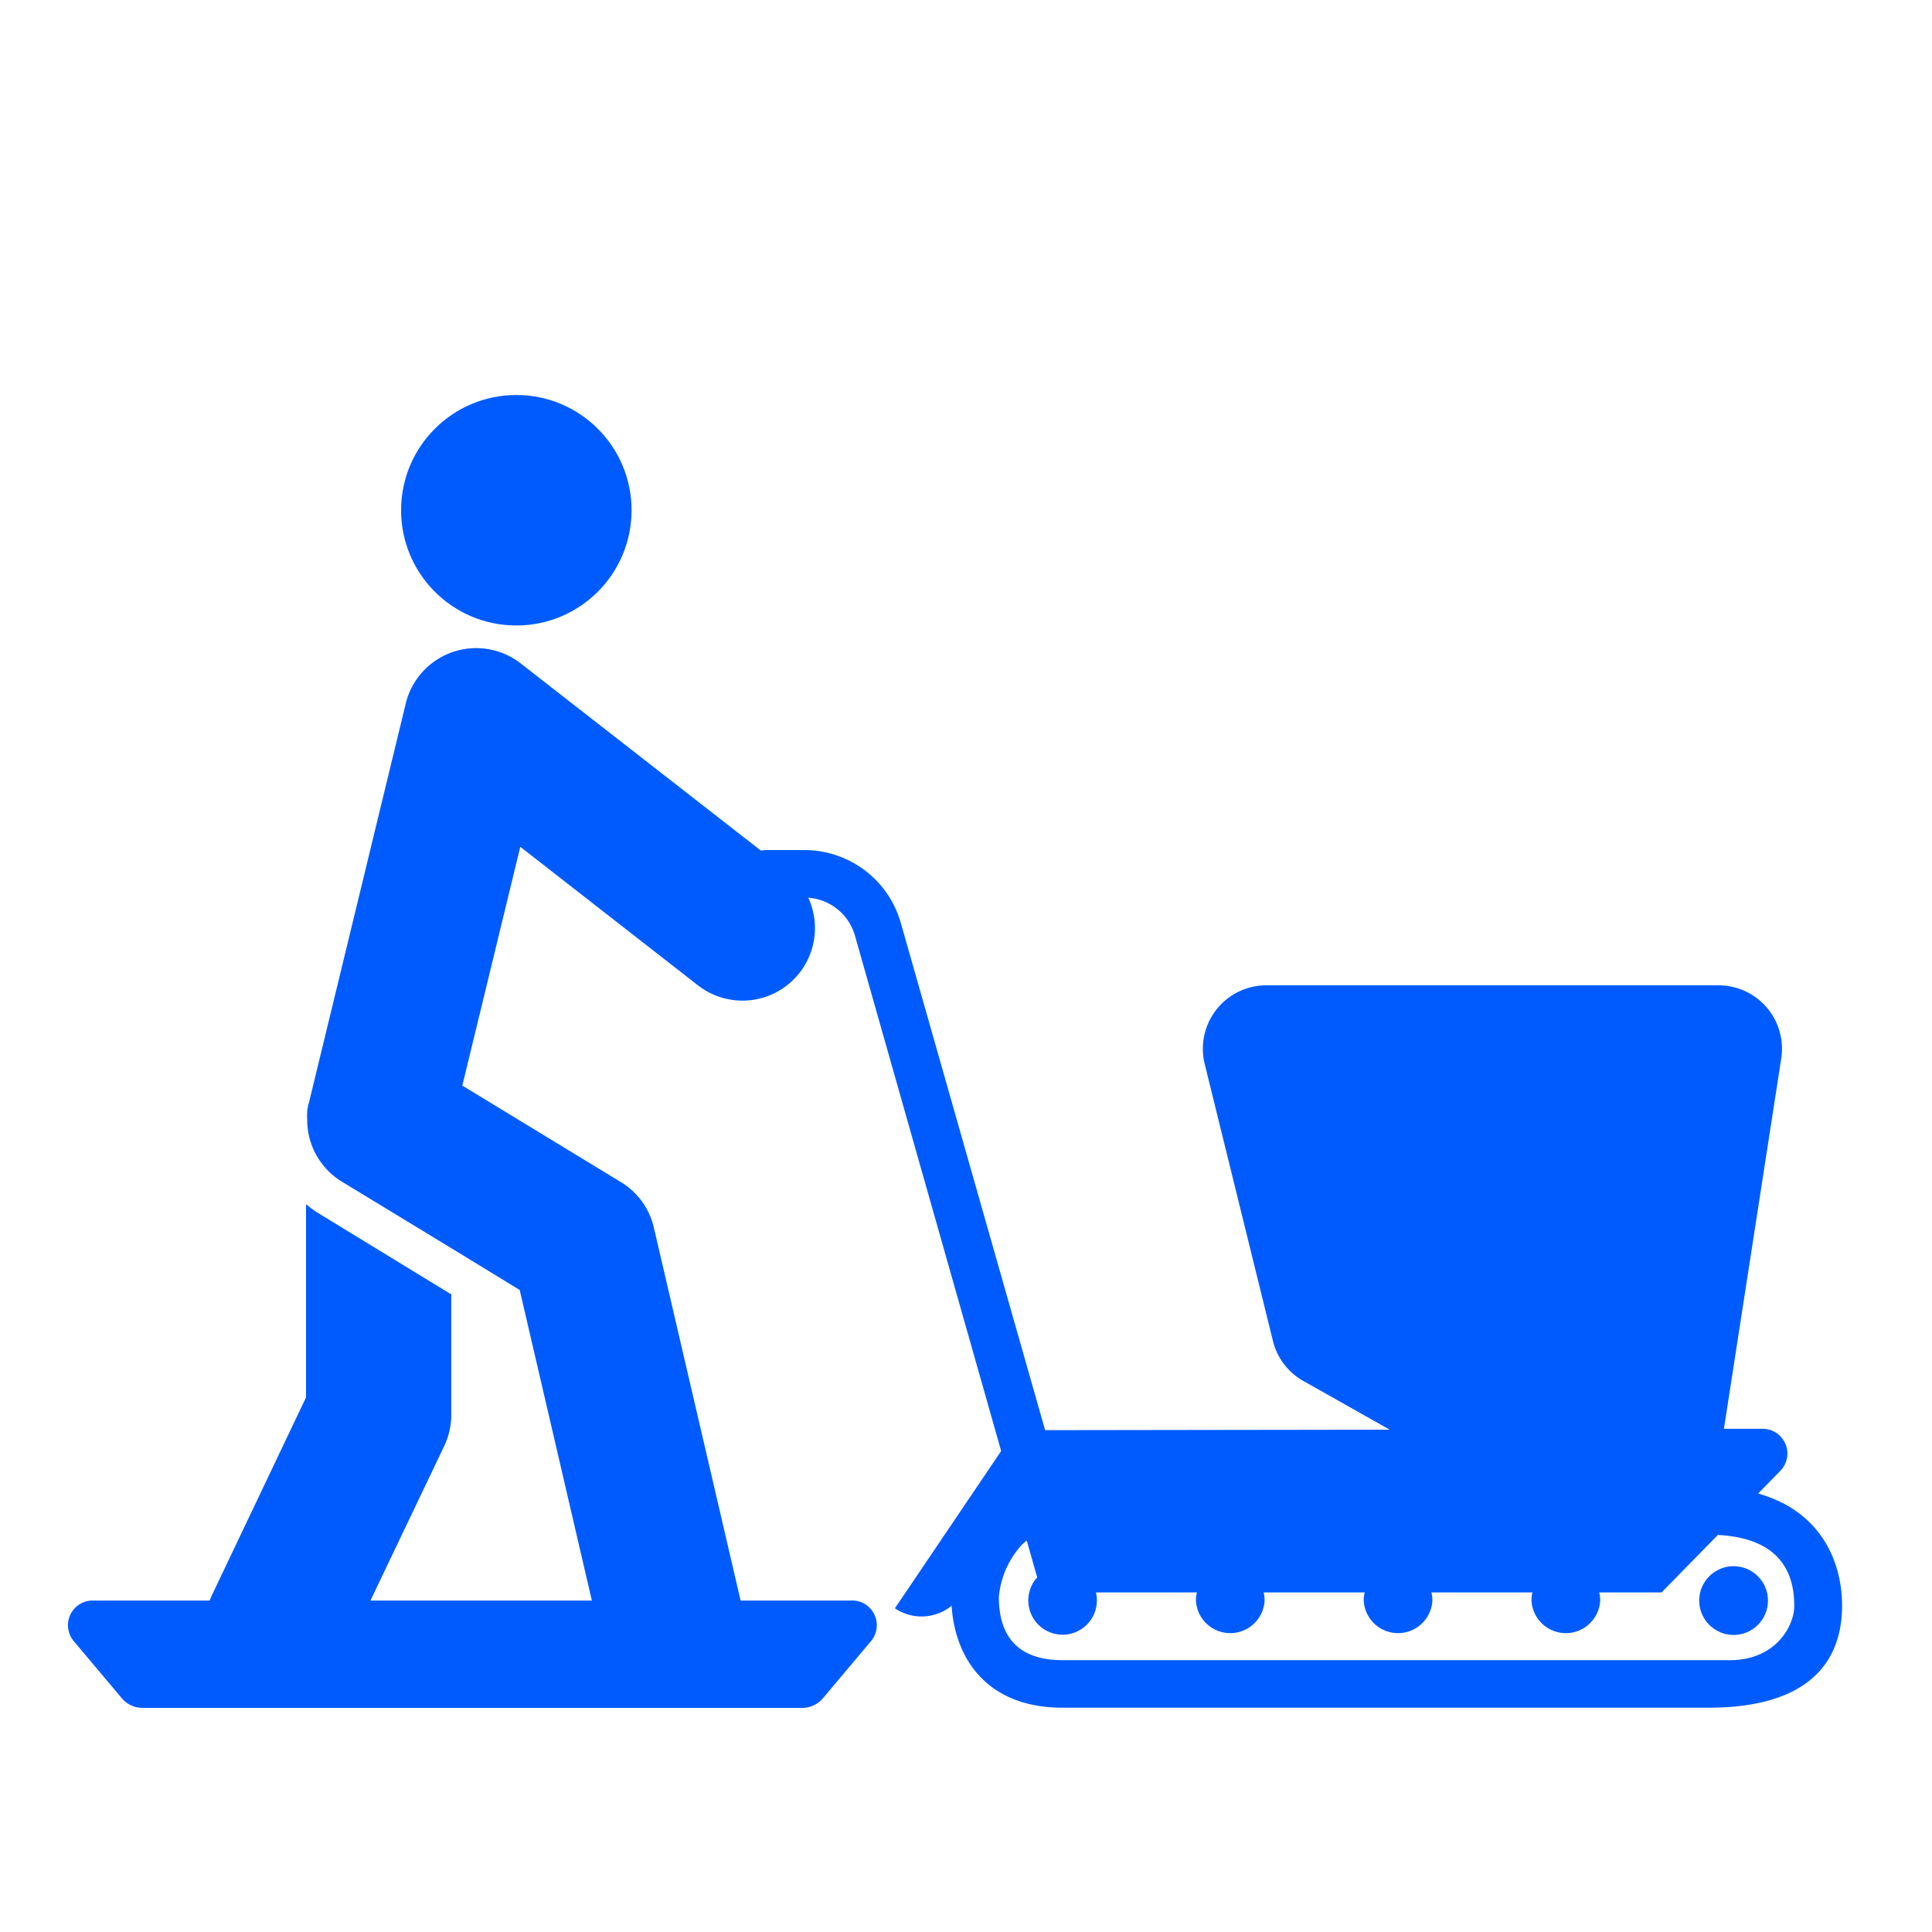
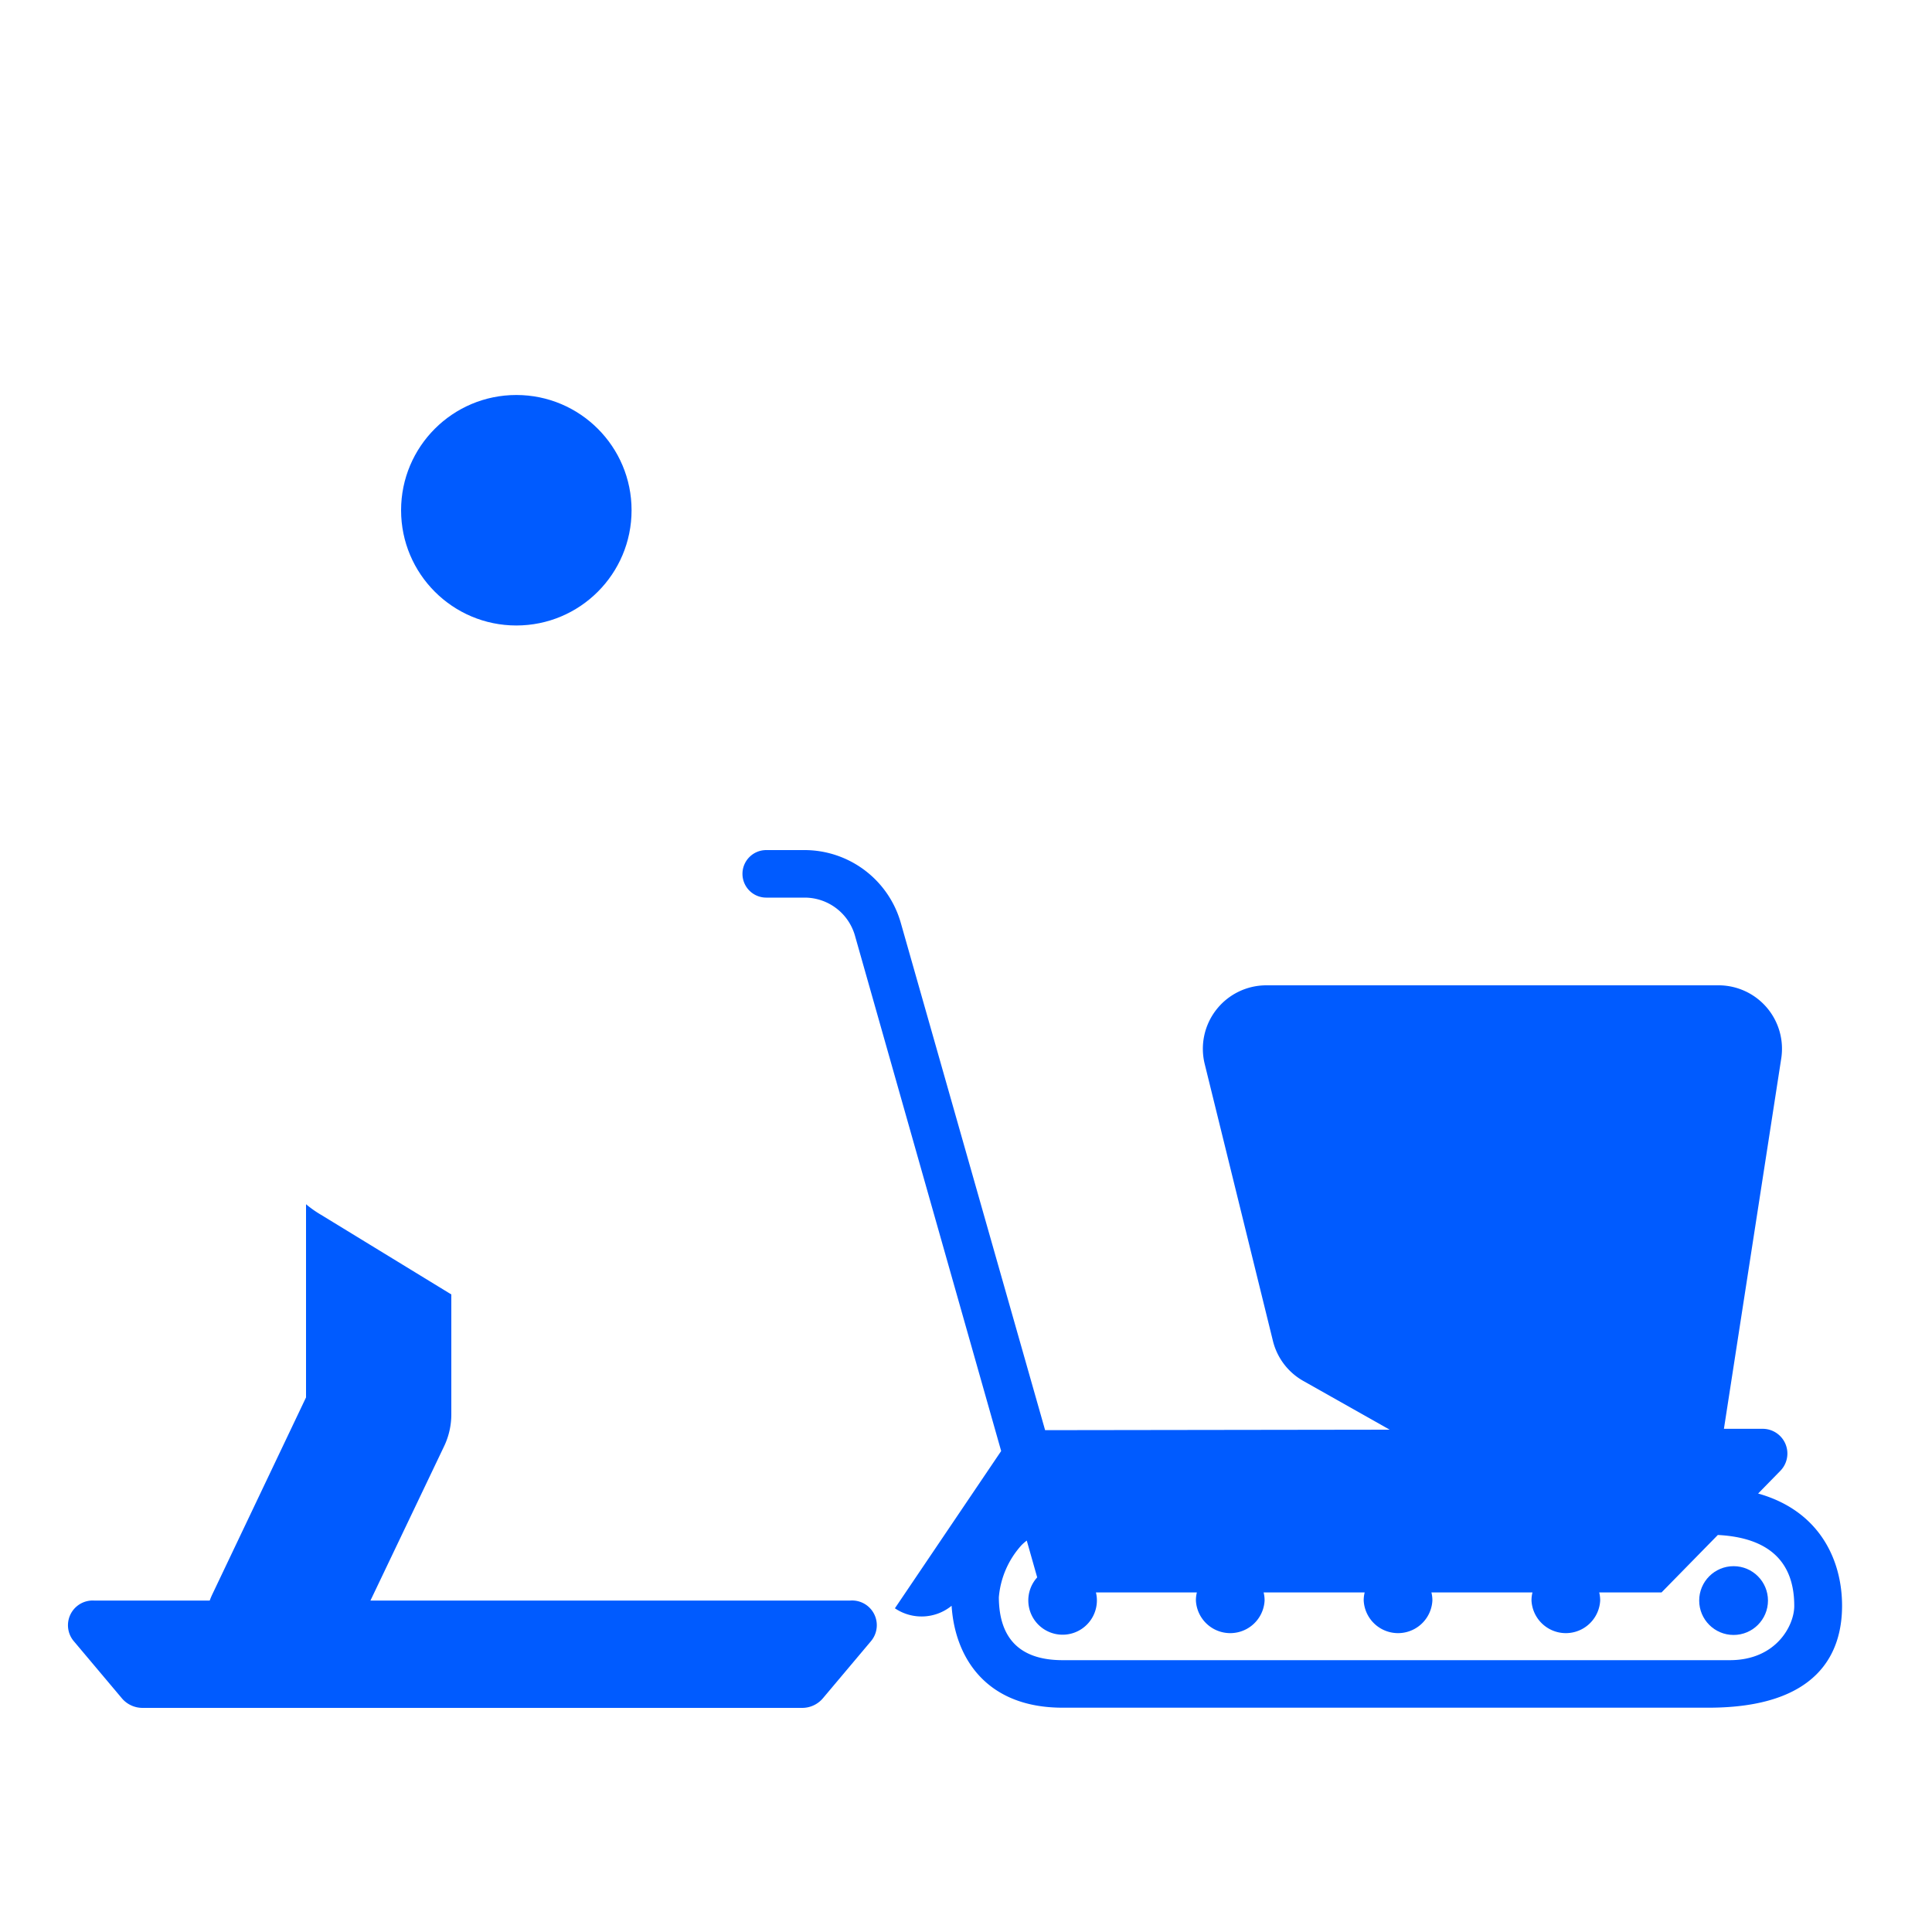
<svg xmlns="http://www.w3.org/2000/svg" id="Layer_1" data-name="Layer 1" viewBox="0 0 200 200">
  <defs>
    <style>.cls-1{fill:#005bff;}</style>
  </defs>
  <path class="cls-1" d="M33.24,125.76,46.72,134v12.43a7.65,7.65,0,0,1-.72,3.23L35.58,171.49a7.5,7.5,0,0,1-6.77,4.27,7.38,7.38,0,0,1-3.22-.73A7.49,7.49,0,0,1,22,165l9.68-20.34v-20A11.17,11.17,0,0,0,33.24,125.76Z" />
-   <path class="cls-1" d="M82.78,100.69A7.5,7.5,0,0,1,72.25,102L53.86,87.66l-6,24.72,16.43,10a7.47,7.47,0,0,1,3.4,4.71l9.18,39.47a7.5,7.5,0,0,1-5.6,9,7.66,7.66,0,0,1-1.71.19,7.51,7.51,0,0,1-7.3-5.8l-8.46-36.41-7-4.28-11.4-6.93a7.5,7.5,0,0,1-3.6-6.4v0a6.28,6.28,0,0,1,0-.75h0c0-.19,0-.37.08-.56v0c0-.13,0-.25.08-.38a0,0,0,0,0,0,0L42,72.84A7.5,7.5,0,0,1,53.93,68.7L81.47,90.16A7.5,7.5,0,0,1,82.78,100.69Z" />
  <path class="cls-1" d="M90.19,169.86l-5,5.94a2.8,2.8,0,0,1-2.15,1H14.76a2.8,2.8,0,0,1-2.15-1l-5-5.94a2.56,2.56,0,0,1,2.15-4.17H88A2.56,2.56,0,0,1,90.19,169.86Z" />
  <circle class="cls-1" cx="53.45" cy="52.82" r="11.93" />
  <circle class="cls-1" cx="179.46" cy="165.69" r="3.56" />
  <path class="cls-1" d="M182,154.61l2.29-2.34a2.56,2.56,0,0,0-1.83-4.36h-4l5.94-38.38A6.57,6.57,0,0,0,178,102H131.09a6.57,6.57,0,0,0-6.38,8.14l7.08,28.74A6.55,6.55,0,0,0,135,143l8.86,5-35.67.05L93.24,95.5A10.37,10.37,0,0,0,83.32,88h-4a2.46,2.46,0,0,0-2.46,2.46,2.46,2.46,0,0,0,2.46,2.46h4a5.42,5.42,0,0,1,5.18,3.92l15.14,53.37-11,16.28a4.92,4.92,0,0,0,5.87-.26c.33,5.25,3.48,10.55,11.49,10.55h66.85c11.44,0,13.84-5.74,13.84-10.55S188.31,156.38,182,154.61Zm-3,17.25H110c-4.36,0-6.58-2.19-6.6-6.51a9.17,9.17,0,0,1,2.36-5.41,5.44,5.44,0,0,1,.53-.46l1.08,3.81a3.55,3.55,0,1,0,6.18,2.4,3.33,3.33,0,0,0-.1-.84H123.9a3.33,3.33,0,0,0-.1.84,3.56,3.56,0,0,0,7.11,0,3.33,3.33,0,0,0-.1-.84h10.46a3.33,3.33,0,0,0-.1.84,3.56,3.56,0,0,0,7.11,0,3.33,3.33,0,0,0-.1-.84h10.46a3.33,3.33,0,0,0-.1.84,3.56,3.56,0,0,0,7.11,0,3.33,3.33,0,0,0-.1-.84H172l5.83-5.95c5.24.27,7.91,2.73,7.91,7.33C185.76,168.2,183.92,171.86,179.07,171.86Z" />
</svg>